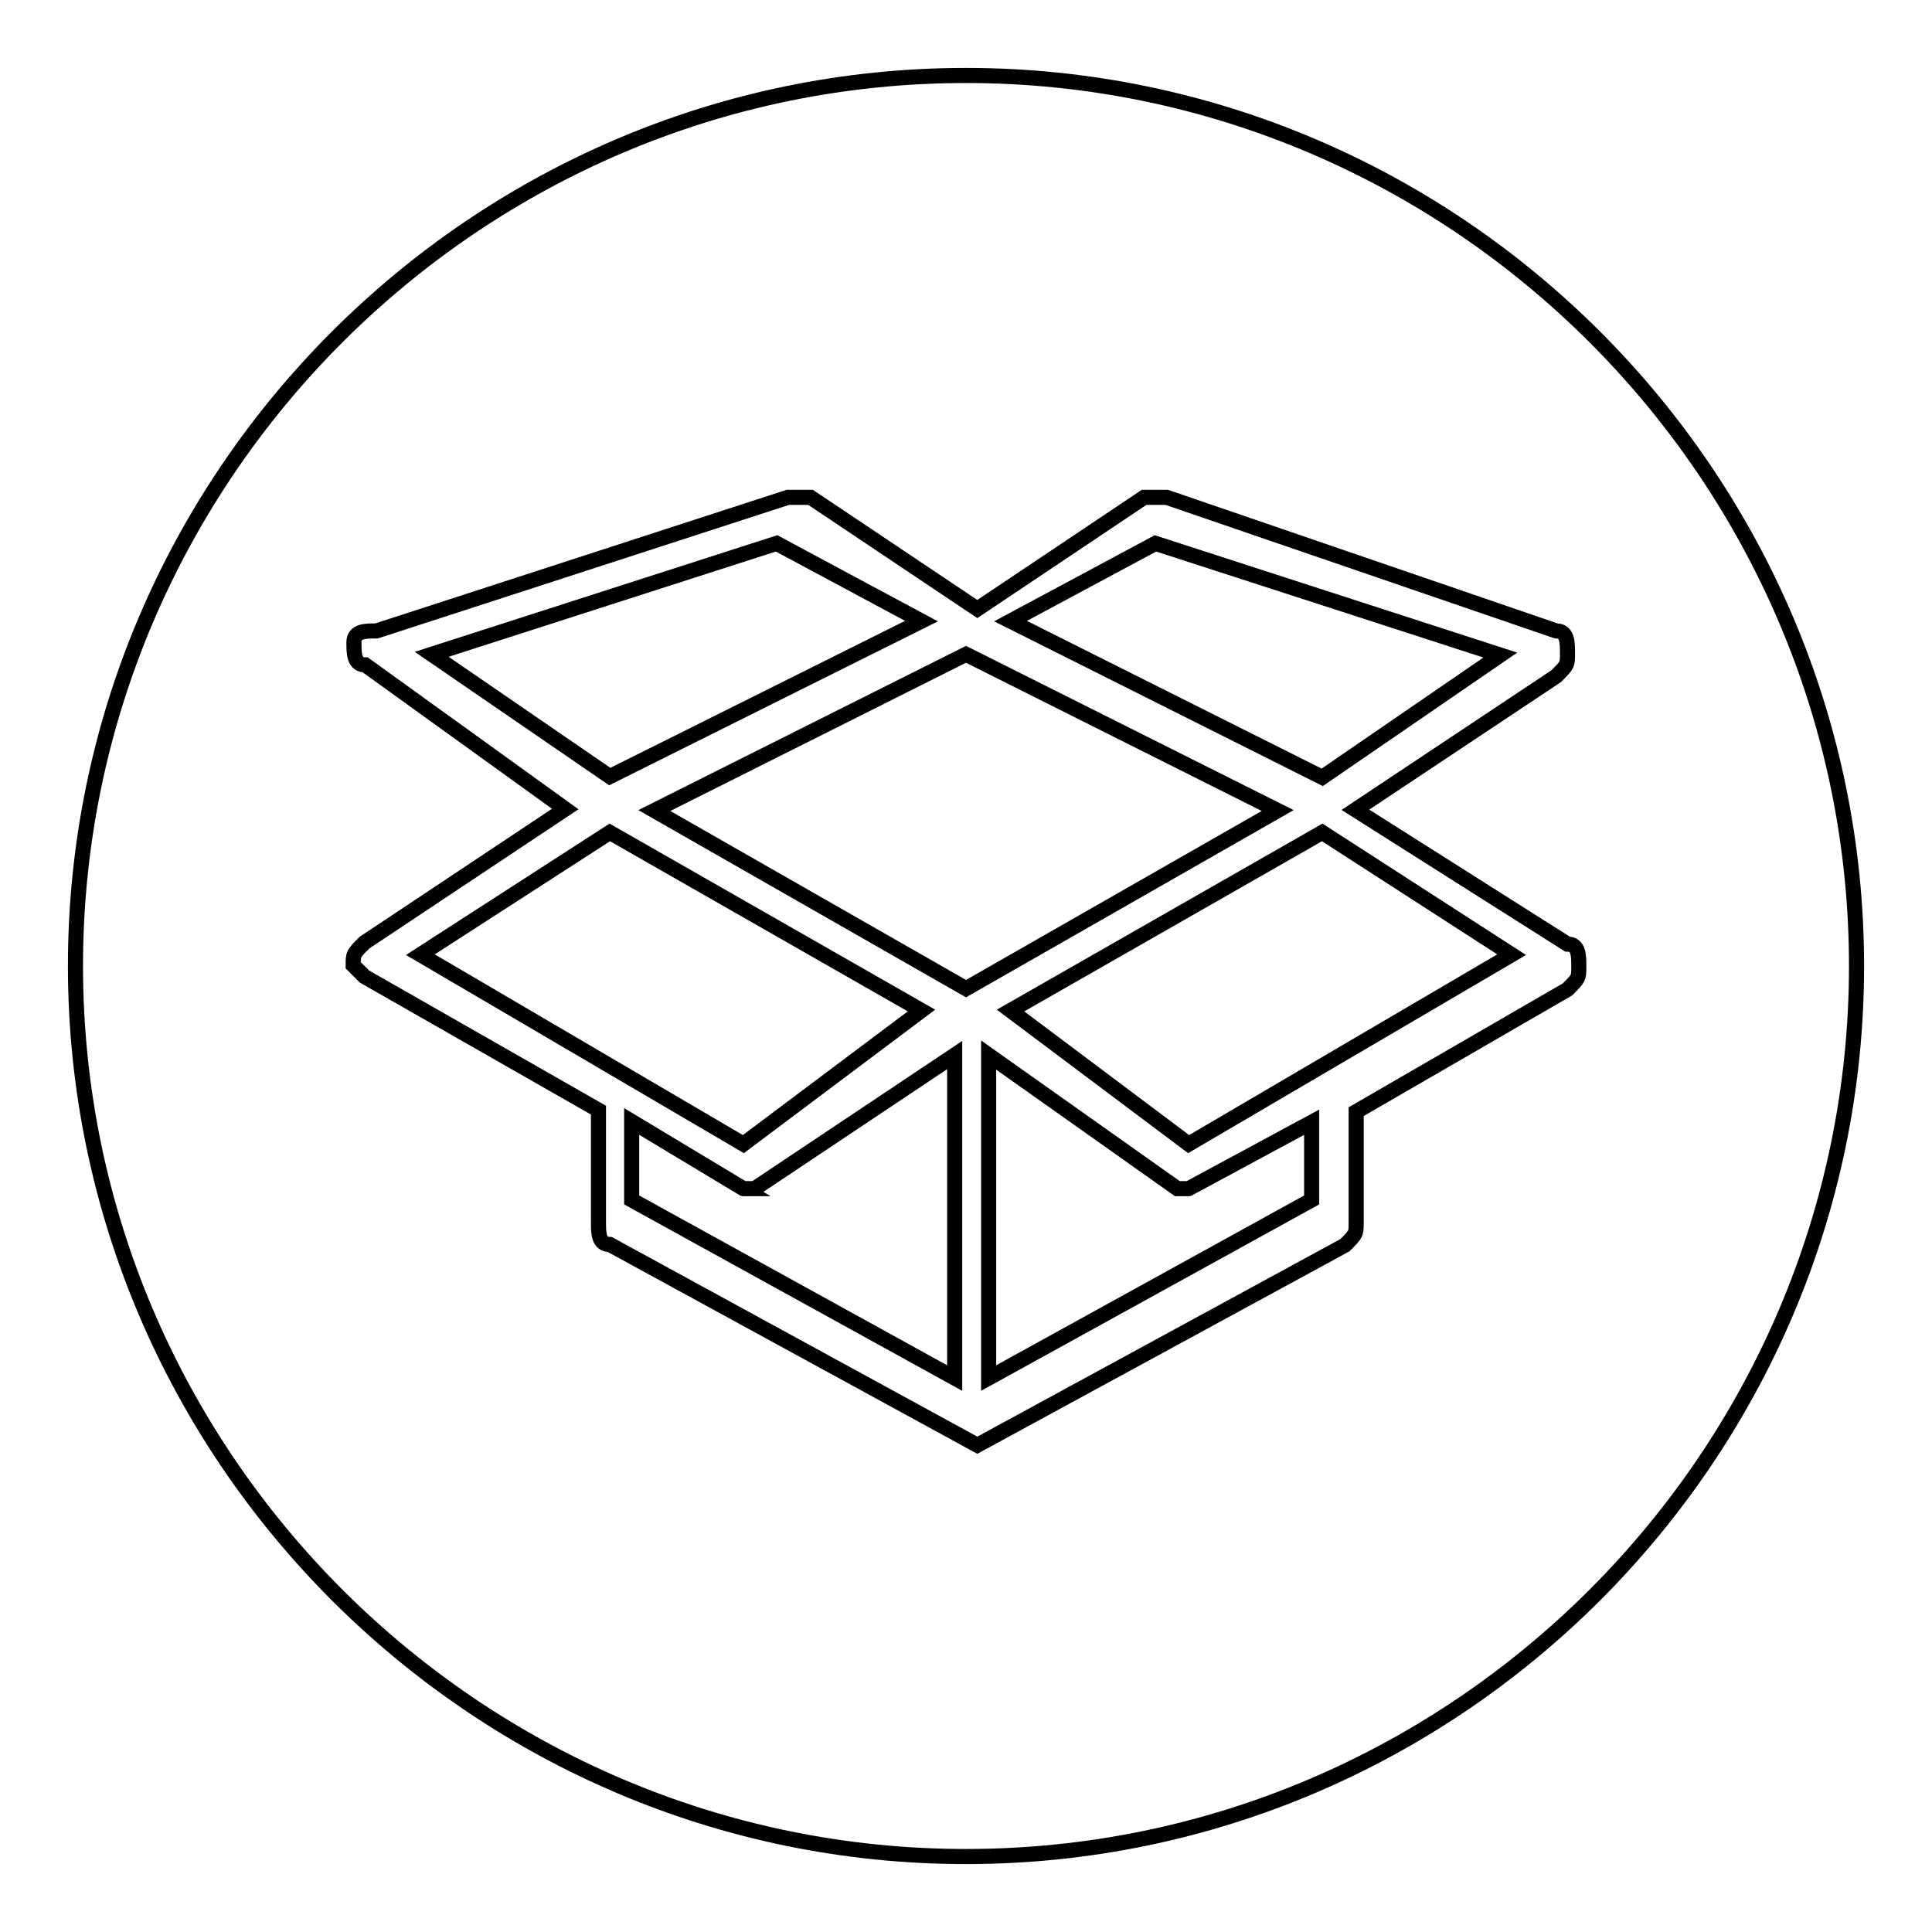
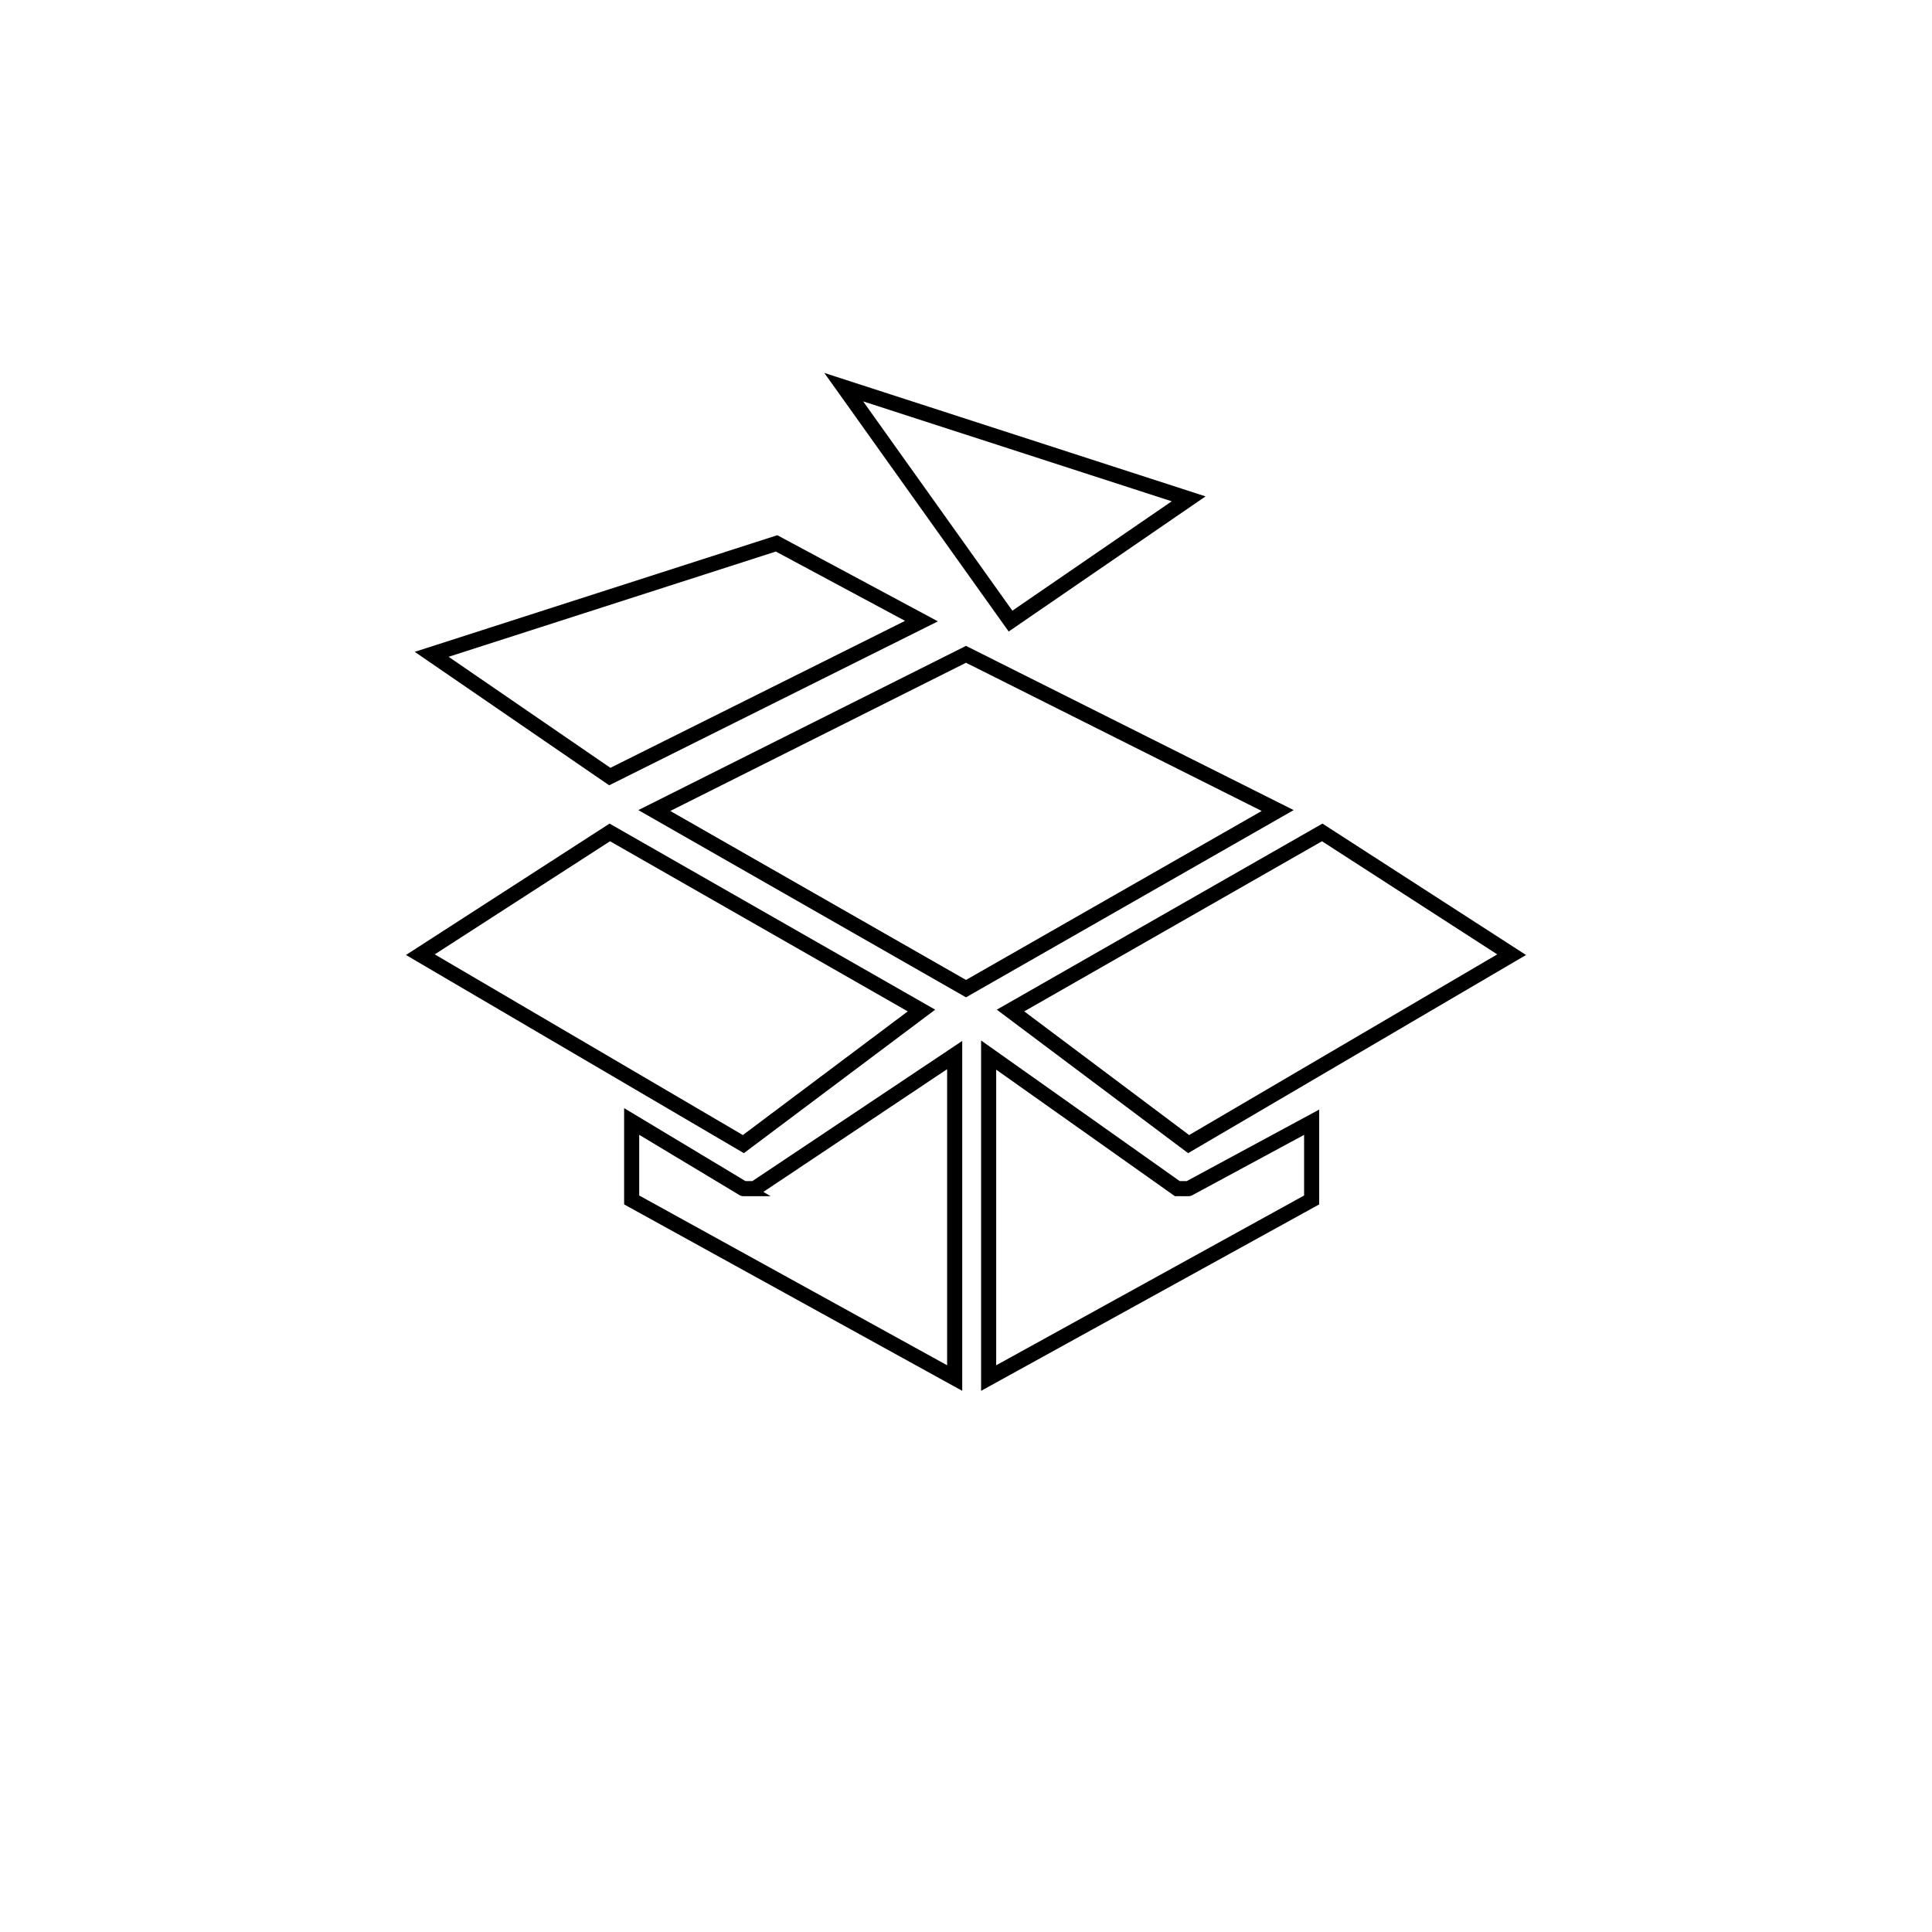
<svg xmlns="http://www.w3.org/2000/svg" version="1.1" x="0px" y="0px" viewBox="0 0 256 256" enable-background="new 0 0 256 256" xml:space="preserve">
  <g>
    <g>
      <path stroke-width="2" fill-opacity="0" stroke="#000000" d="M128,86.7l-41.3,20.7L128,131l41.3-23.6L128,86.7z" />
      <path stroke-width="2" fill-opacity="0" stroke="#000000" d="M157.5,157.5H156L131,139.8v42.8l42.8-23.6v-10.3L157.5,157.5C159,157.5,159,157.5,157.5,157.5z" />
      <path stroke-width="2" fill-opacity="0" stroke="#000000" d="M122.1,82.3l-19.2-10.3L57.2,86.7l23.6,16.2L122.1,82.3z" />
      <path stroke-width="2" fill-opacity="0" stroke="#000000" d="M122.1,133.9l-41.3-23.6l-25.1,16.2l42.8,25.1L122.1,133.9z" />
      <path stroke-width="2" fill-opacity="0" stroke="#000000" d="M98.5,157.5C97,157.5,97,157.5,98.5,157.5l-14.8-8.9V159l42.8,23.6v-42.8L100,157.5H98.5z" />
      <path stroke-width="2" fill-opacity="0" stroke="#000000" d="M133.9,133.9l23.6,17.7l42.8-25.1l-25.1-16.2L133.9,133.9z" />
-       <path stroke-width="2" fill-opacity="0" stroke="#000000" d="M133.9,82.3l41.3,20.7l23.6-16.2l-45.7-14.8L133.9,82.3z" />
-       <path stroke-width="2" fill-opacity="0" stroke="#000000" d="M128,10C63.1,10,10,63.1,10,128s53.1,118,118,118s118-53.1,118-118S192.9,10,128,10z M207.7,125.1c1.5,0,1.5,1.5,1.5,3c0,1.5,0,1.5-1.5,3l-28,16.2V162c0,1.5,0,1.5-1.5,3l-48.7,26.5l0,0l0,0l0,0l0,0l0,0l0,0l0,0l0,0l0,0l0,0l0,0l0,0l0,0l0,0l0,0l0,0l0,0l0,0l-48.7-26.6c-1.5,0-1.5-1.5-1.5-3v-14.8l-31-17.7l-1.5-1.5c0-1.5,0-1.5,1.5-3l26.6-17.7L48.4,88.1c-1.5,0-1.5-1.5-1.5-3c0-1.5,1.5-1.5,3-1.5l54.5-17.7c1.5,0,1.5,0,3,0l22.1,14.8l22.1-14.8c1.5,0,1.5,0,3,0l51.6,17.7c1.5,0,1.5,1.5,1.5,3s0,1.5-1.5,3l-26.6,17.7L207.7,125.1z" />
+       <path stroke-width="2" fill-opacity="0" stroke="#000000" d="M133.9,82.3l23.6-16.2l-45.7-14.8L133.9,82.3z" />
    </g>
  </g>
</svg>